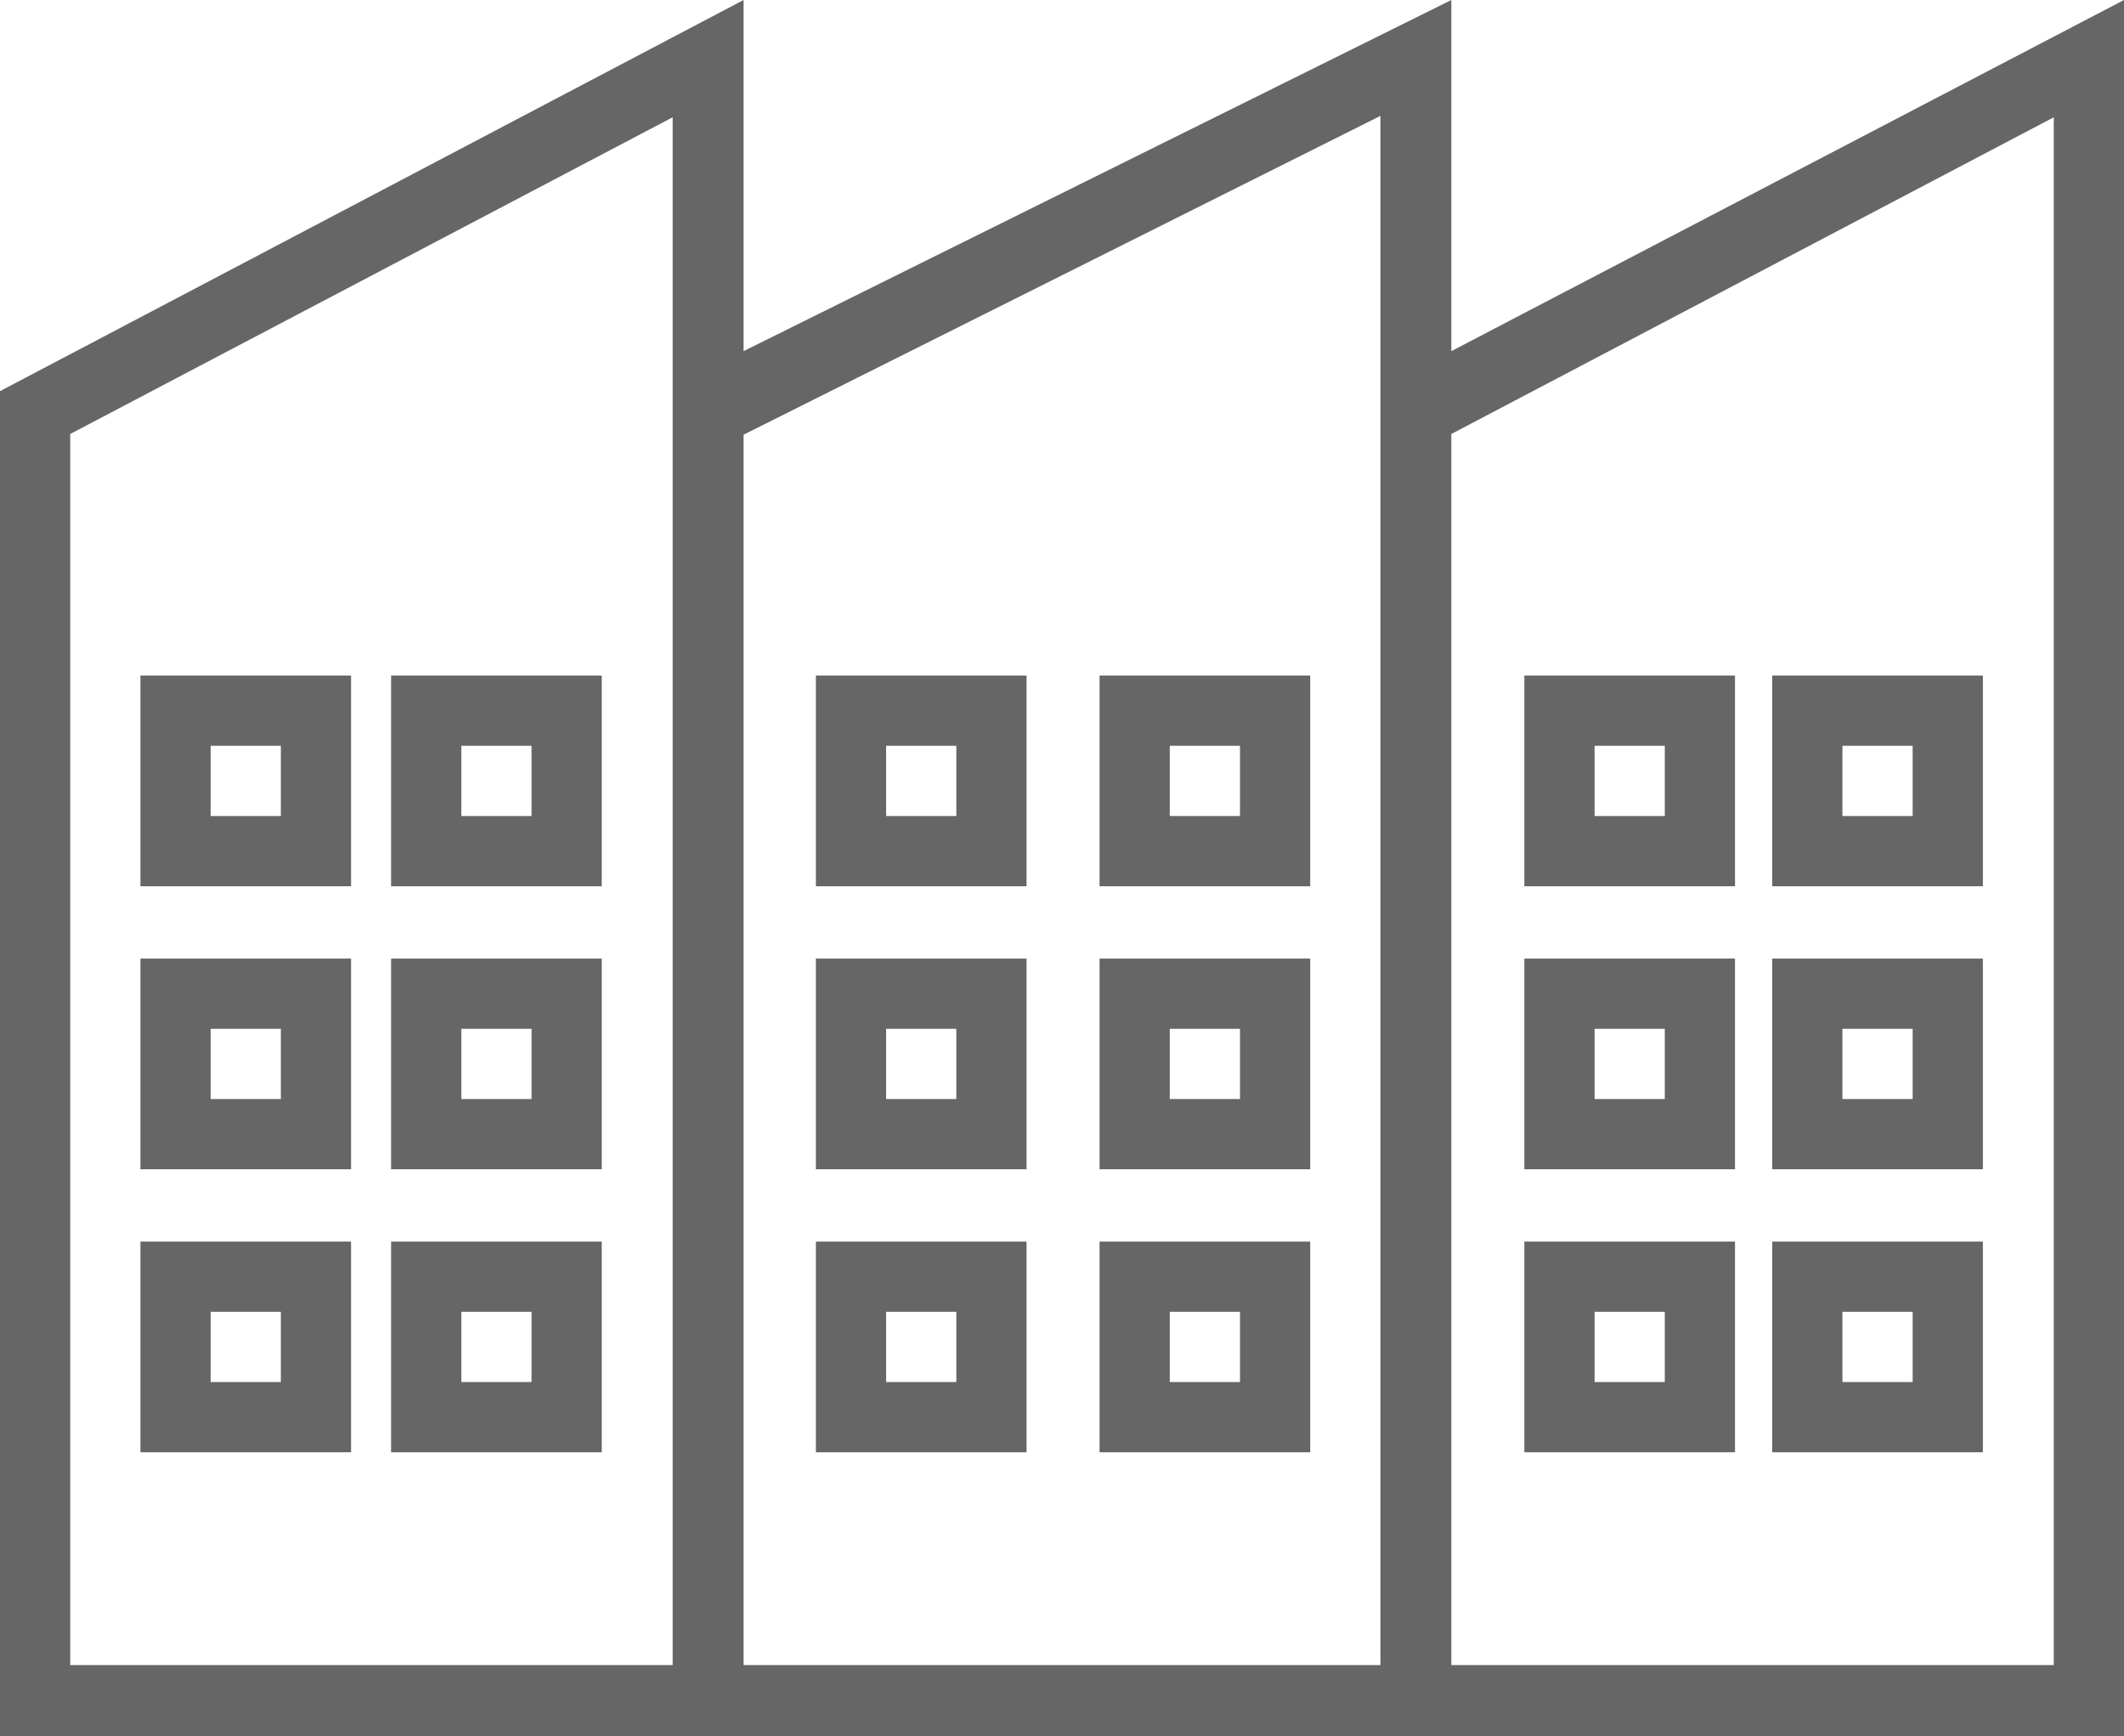
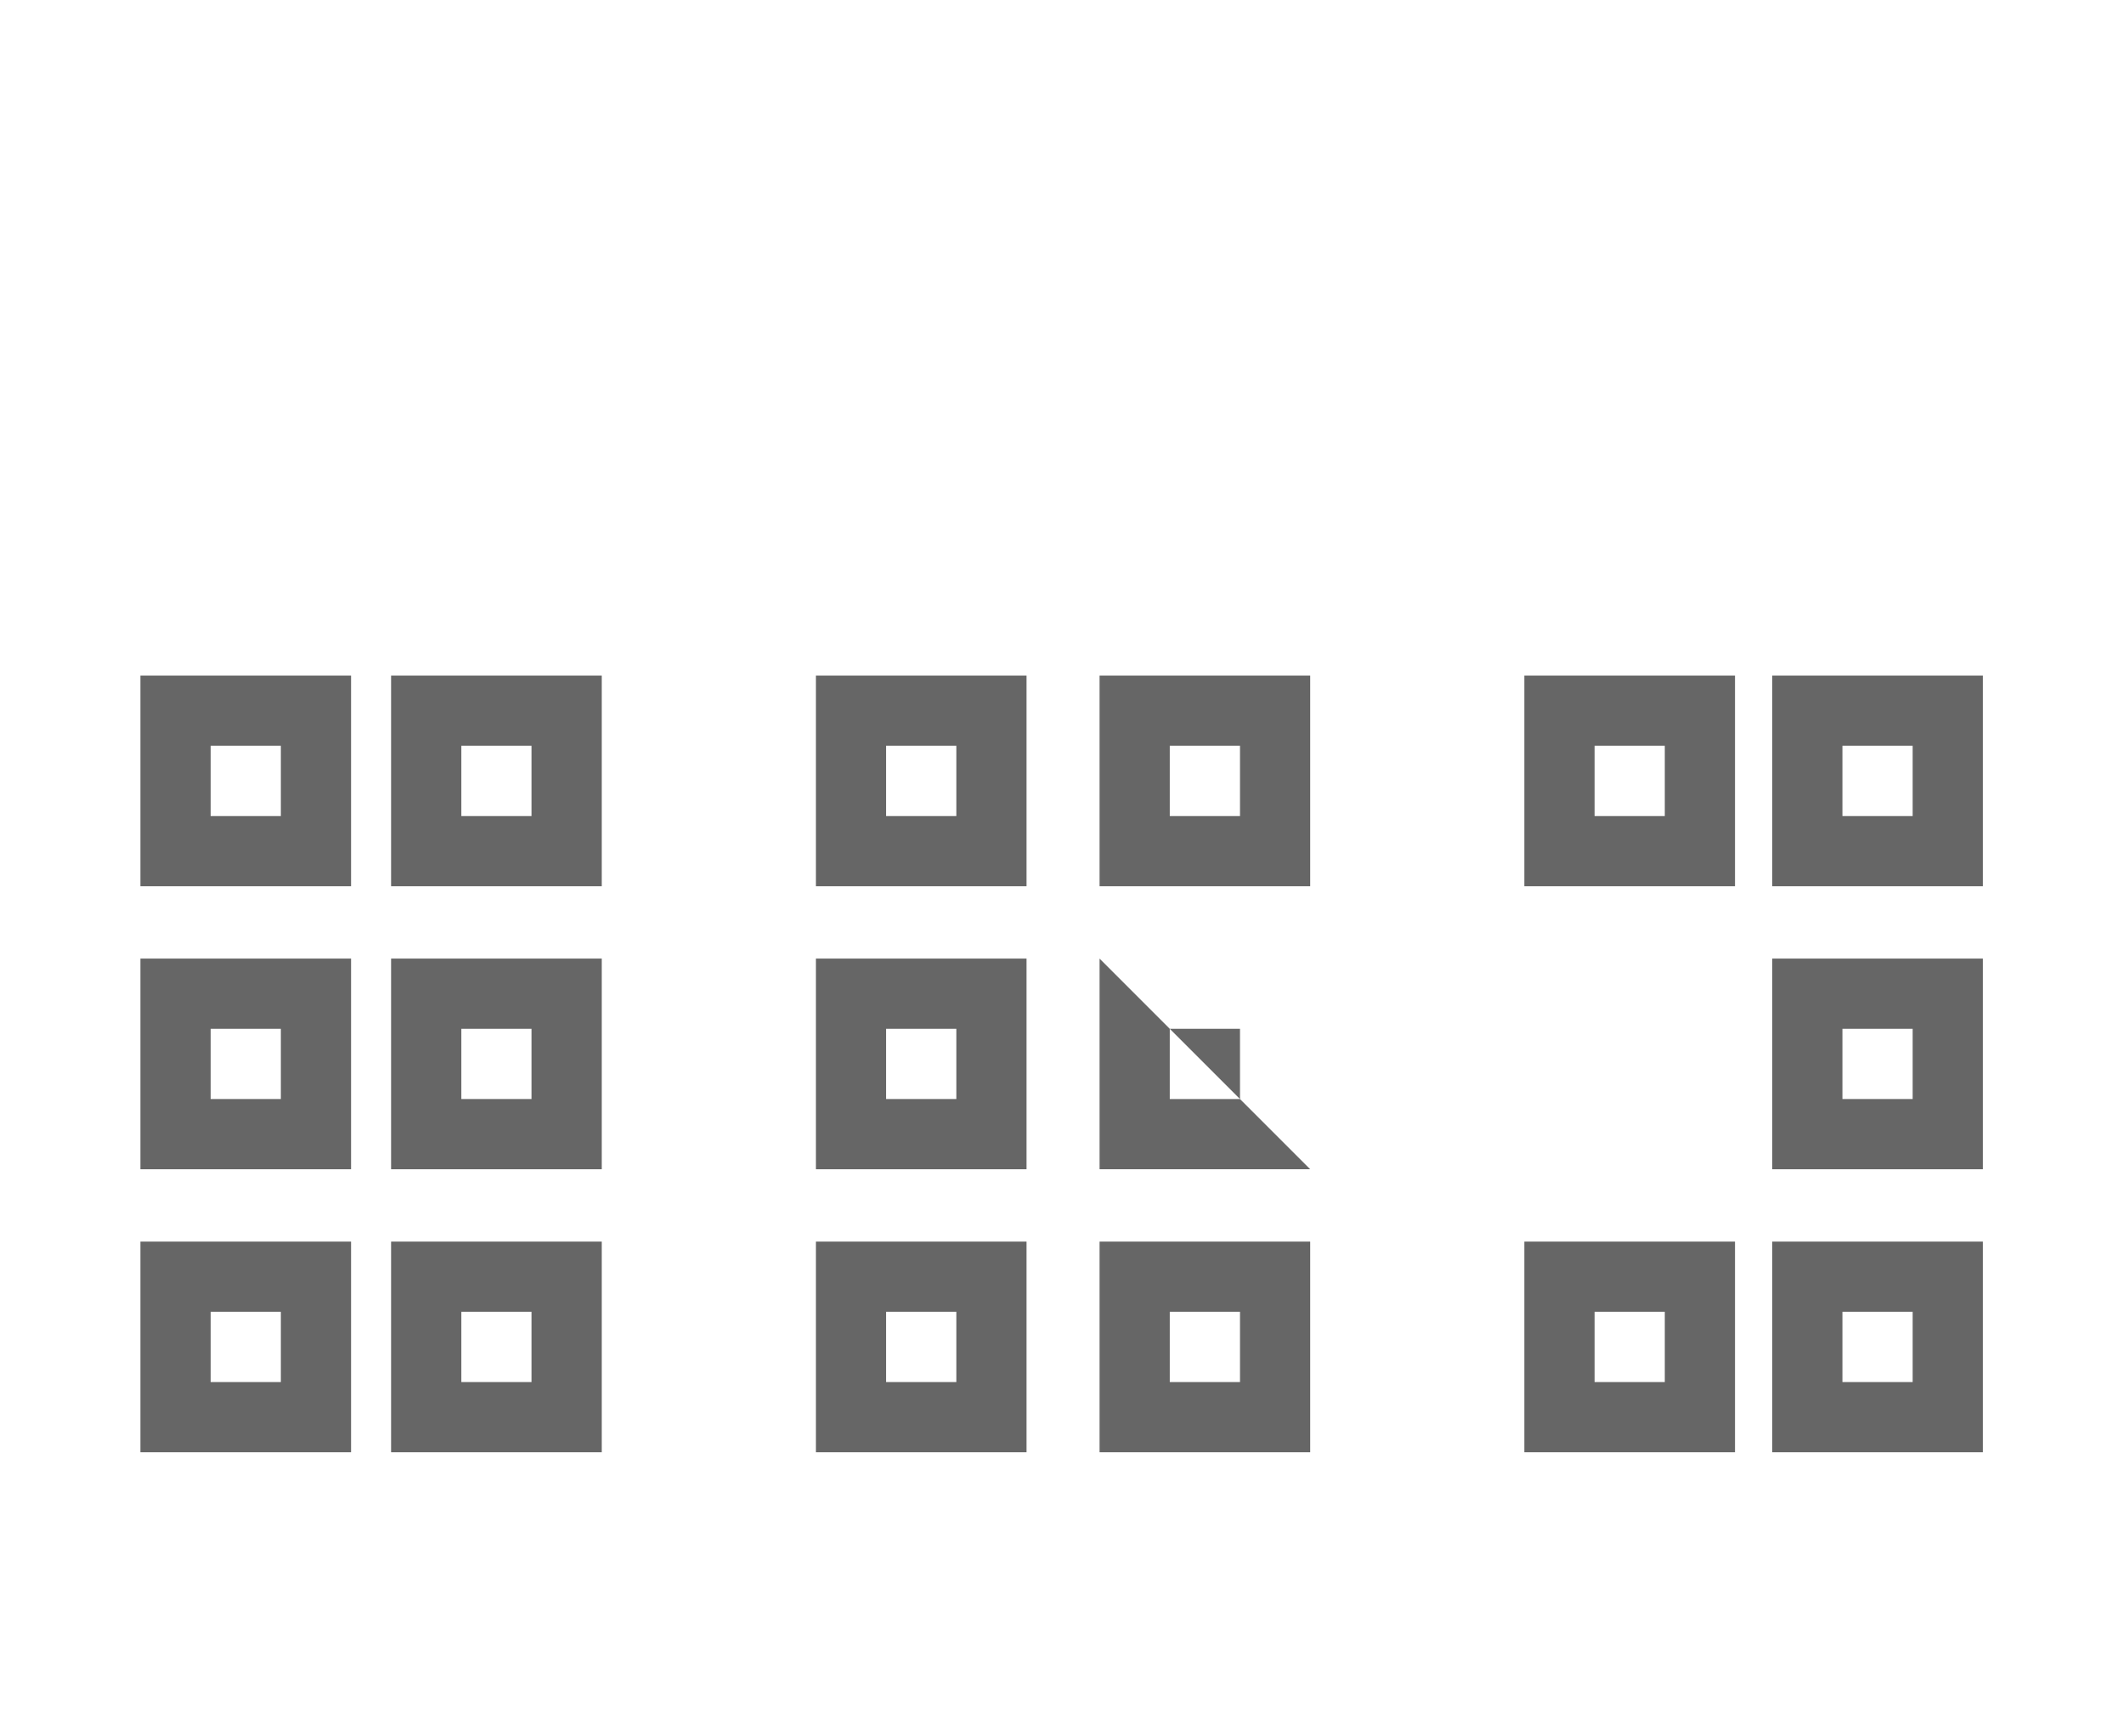
<svg xmlns="http://www.w3.org/2000/svg" viewBox="0 0 30.25 24.72">
  <defs>
    <style>.cls-1{fill:#666;}</style>
  </defs>
  <title>business</title>
  <g id="レイヤー_2" data-name="レイヤー 2">
    <g id="レイヤー_1-2" data-name="レイヤー 1">
-       <path class="cls-1" d="M20.67,5V0l-10.08,5V0L0,5.57V24.72H30.25V0ZM9.58,23.71H1V6.18L9.58,1.67Zm10.08,0H10.59V6.19l9.07-4.54Zm9.59,0H20.67V6.18l8.58-4.51Z" />
      <path class="cls-1" d="M5,12.62H2v-3H5Zm-2-1H4v-1H3Z" />
      <path class="cls-1" d="M8.57,12.62h-3v-3h3Zm-2-1h1v-1h-1Z" />
      <path class="cls-1" d="M5,16.65H2v-3H5Zm-2-1H4v-1H3Z" />
      <path class="cls-1" d="M8.57,16.65h-3v-3h3Zm-2-1h1v-1h-1Z" />
      <path class="cls-1" d="M5,20.68H2v-3H5Zm-2-1H4v-1H3Z" />
      <path class="cls-1" d="M8.57,20.68h-3v-3h3Zm-2-1h1v-1h-1Z" />
      <path class="cls-1" d="M14.62,12.62h-3v-3h3Zm-2-1h1v-1h-1Z" />
      <path class="cls-1" d="M18.66,12.62h-3v-3h3Zm-2-1h1v-1h-1Z" />
      <path class="cls-1" d="M14.62,16.65h-3v-3h3Zm-2-1h1v-1h-1Z" />
-       <path class="cls-1" d="M18.66,16.65h-3v-3h3Zm-2-1h1v-1h-1Z" />
+       <path class="cls-1" d="M18.66,16.65h-3v-3Zm-2-1h1v-1h-1Z" />
      <path class="cls-1" d="M14.62,20.68h-3v-3h3Zm-2-1h1v-1h-1Z" />
      <path class="cls-1" d="M18.66,20.68h-3v-3h3Zm-2-1h1v-1h-1Z" />
      <path class="cls-1" d="M24.71,12.62h-3v-3h3Zm-2-1h1v-1h-1Z" />
      <path class="cls-1" d="M28.24,12.62h-3v-3h3Zm-2-1h1v-1h-1Z" />
-       <path class="cls-1" d="M24.71,16.65h-3v-3h3Zm-2-1h1v-1h-1Z" />
      <path class="cls-1" d="M28.24,16.65h-3v-3h3Zm-2-1h1v-1h-1Z" />
      <path class="cls-1" d="M24.71,20.68h-3v-3h3Zm-2-1h1v-1h-1Z" />
      <path class="cls-1" d="M28.24,20.68h-3v-3h3Zm-2-1h1v-1h-1Z" />
    </g>
  </g>
</svg>